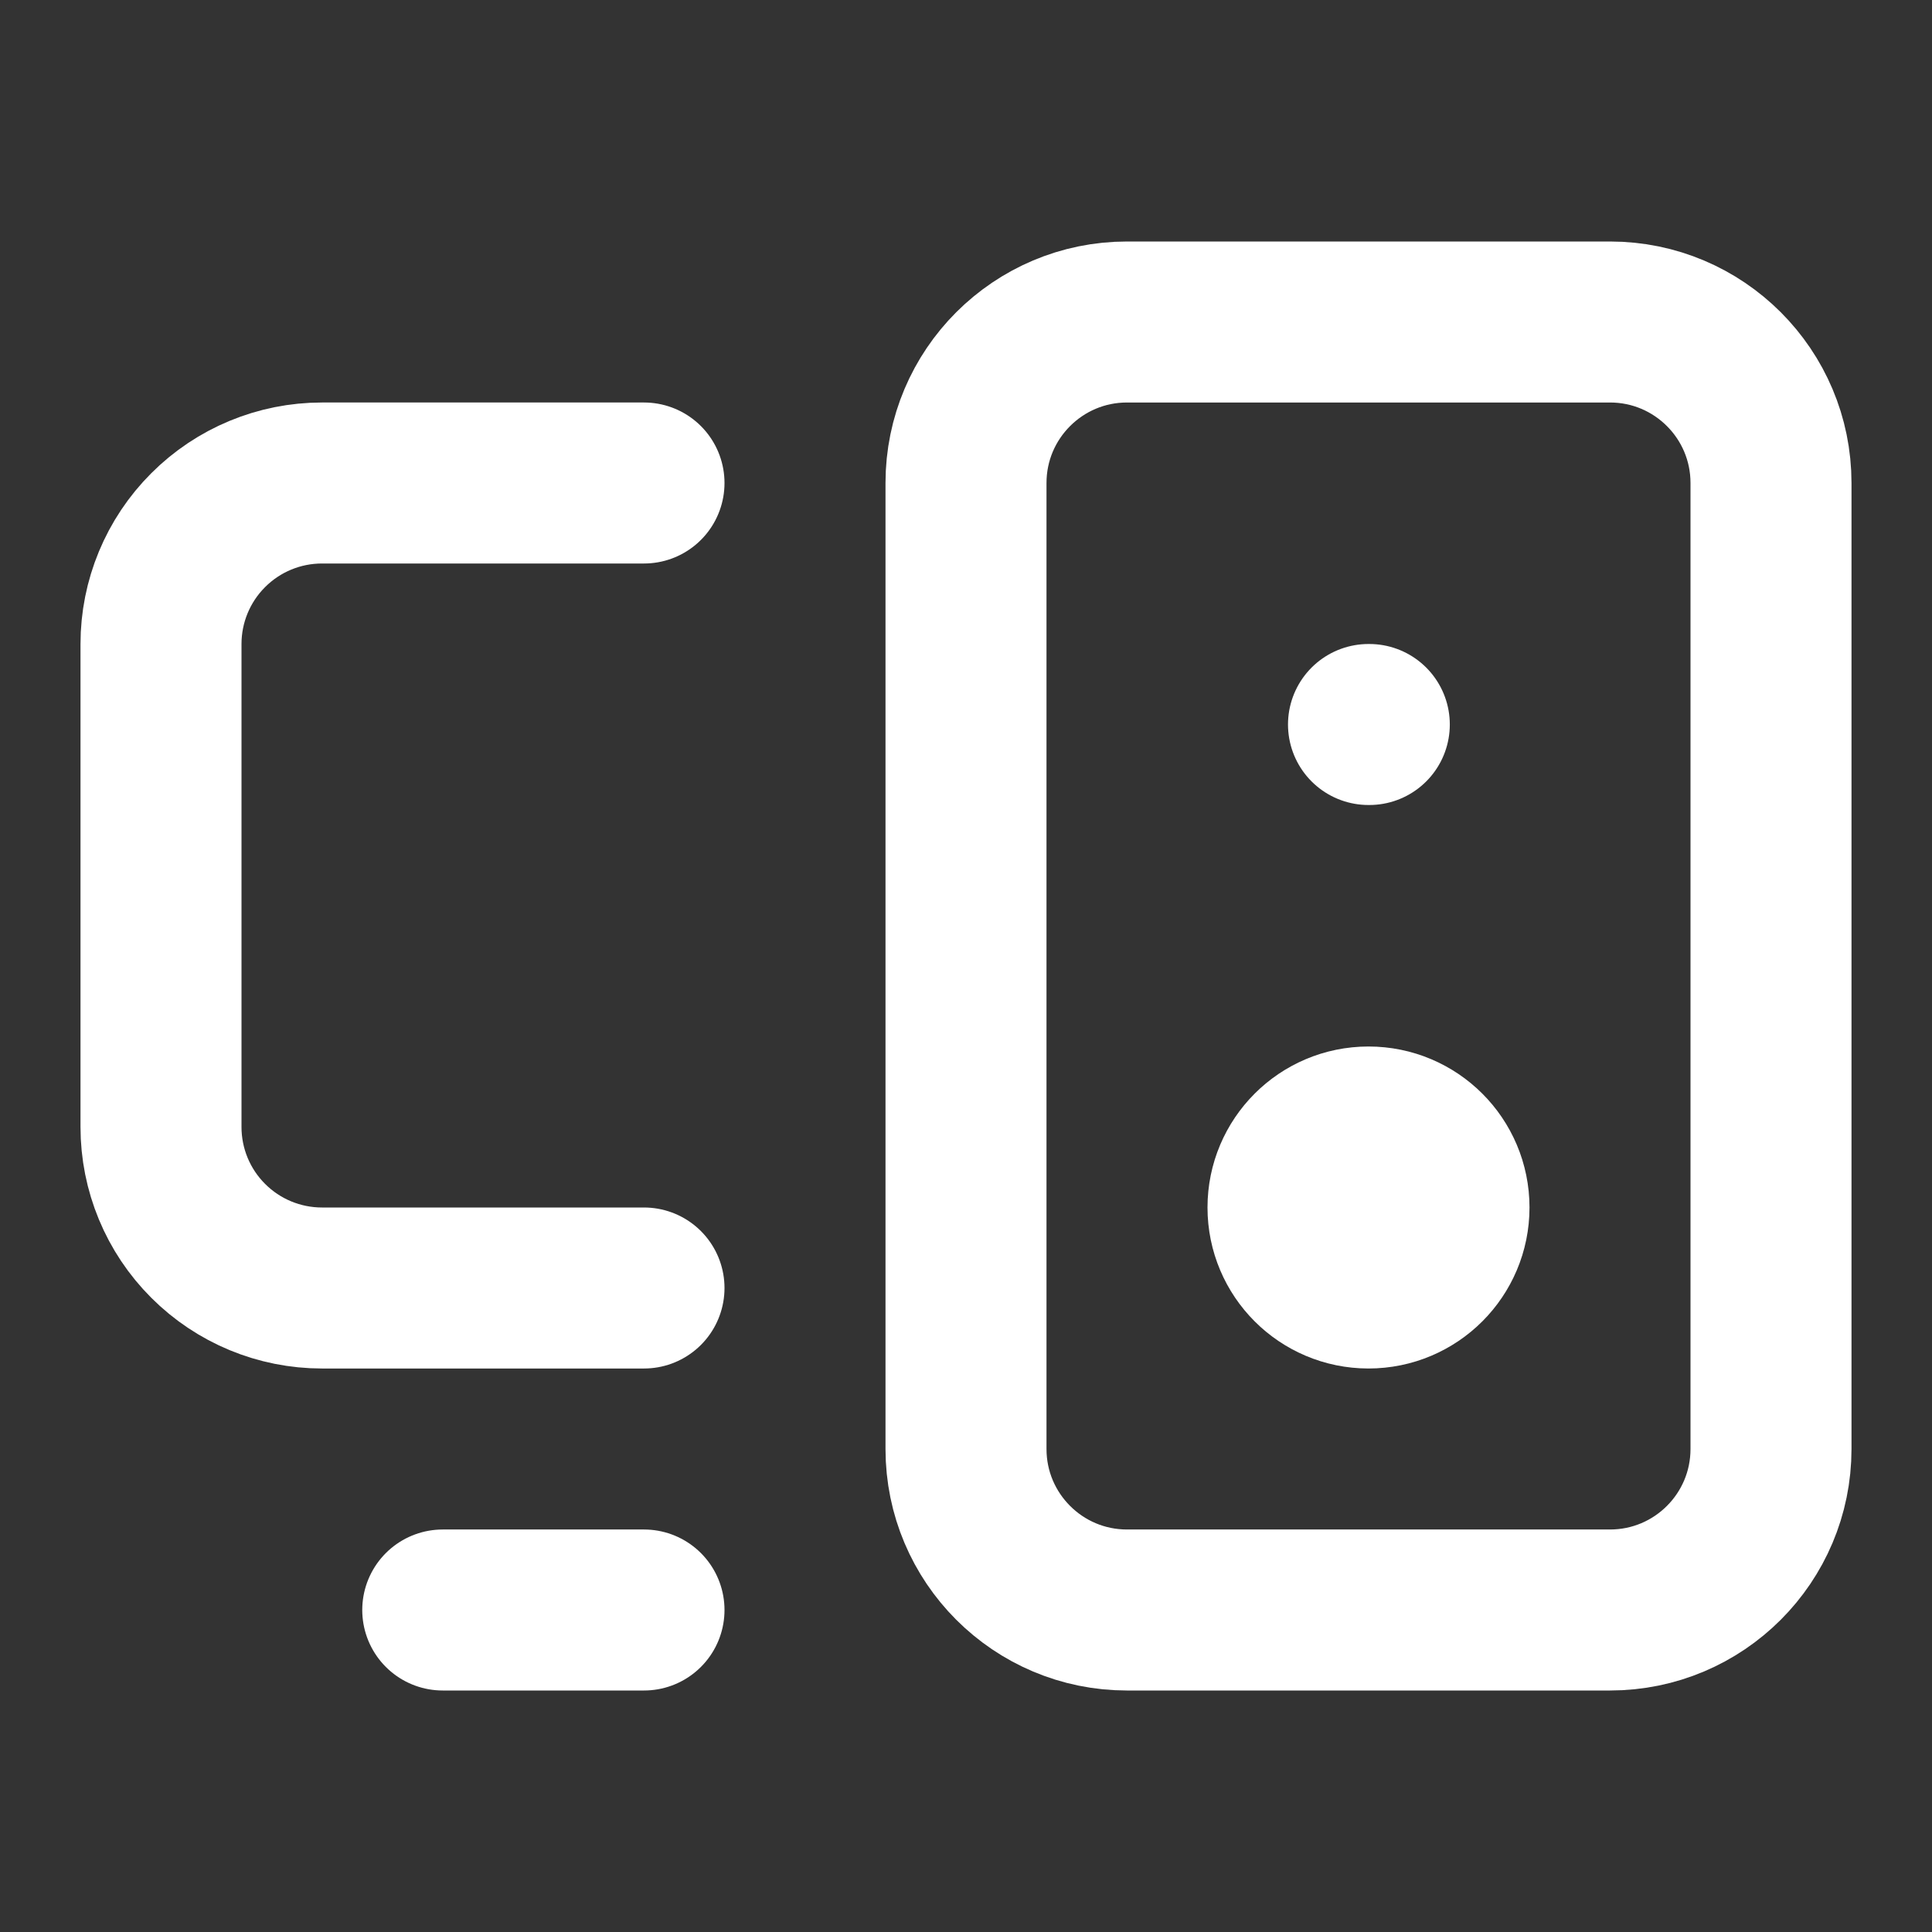
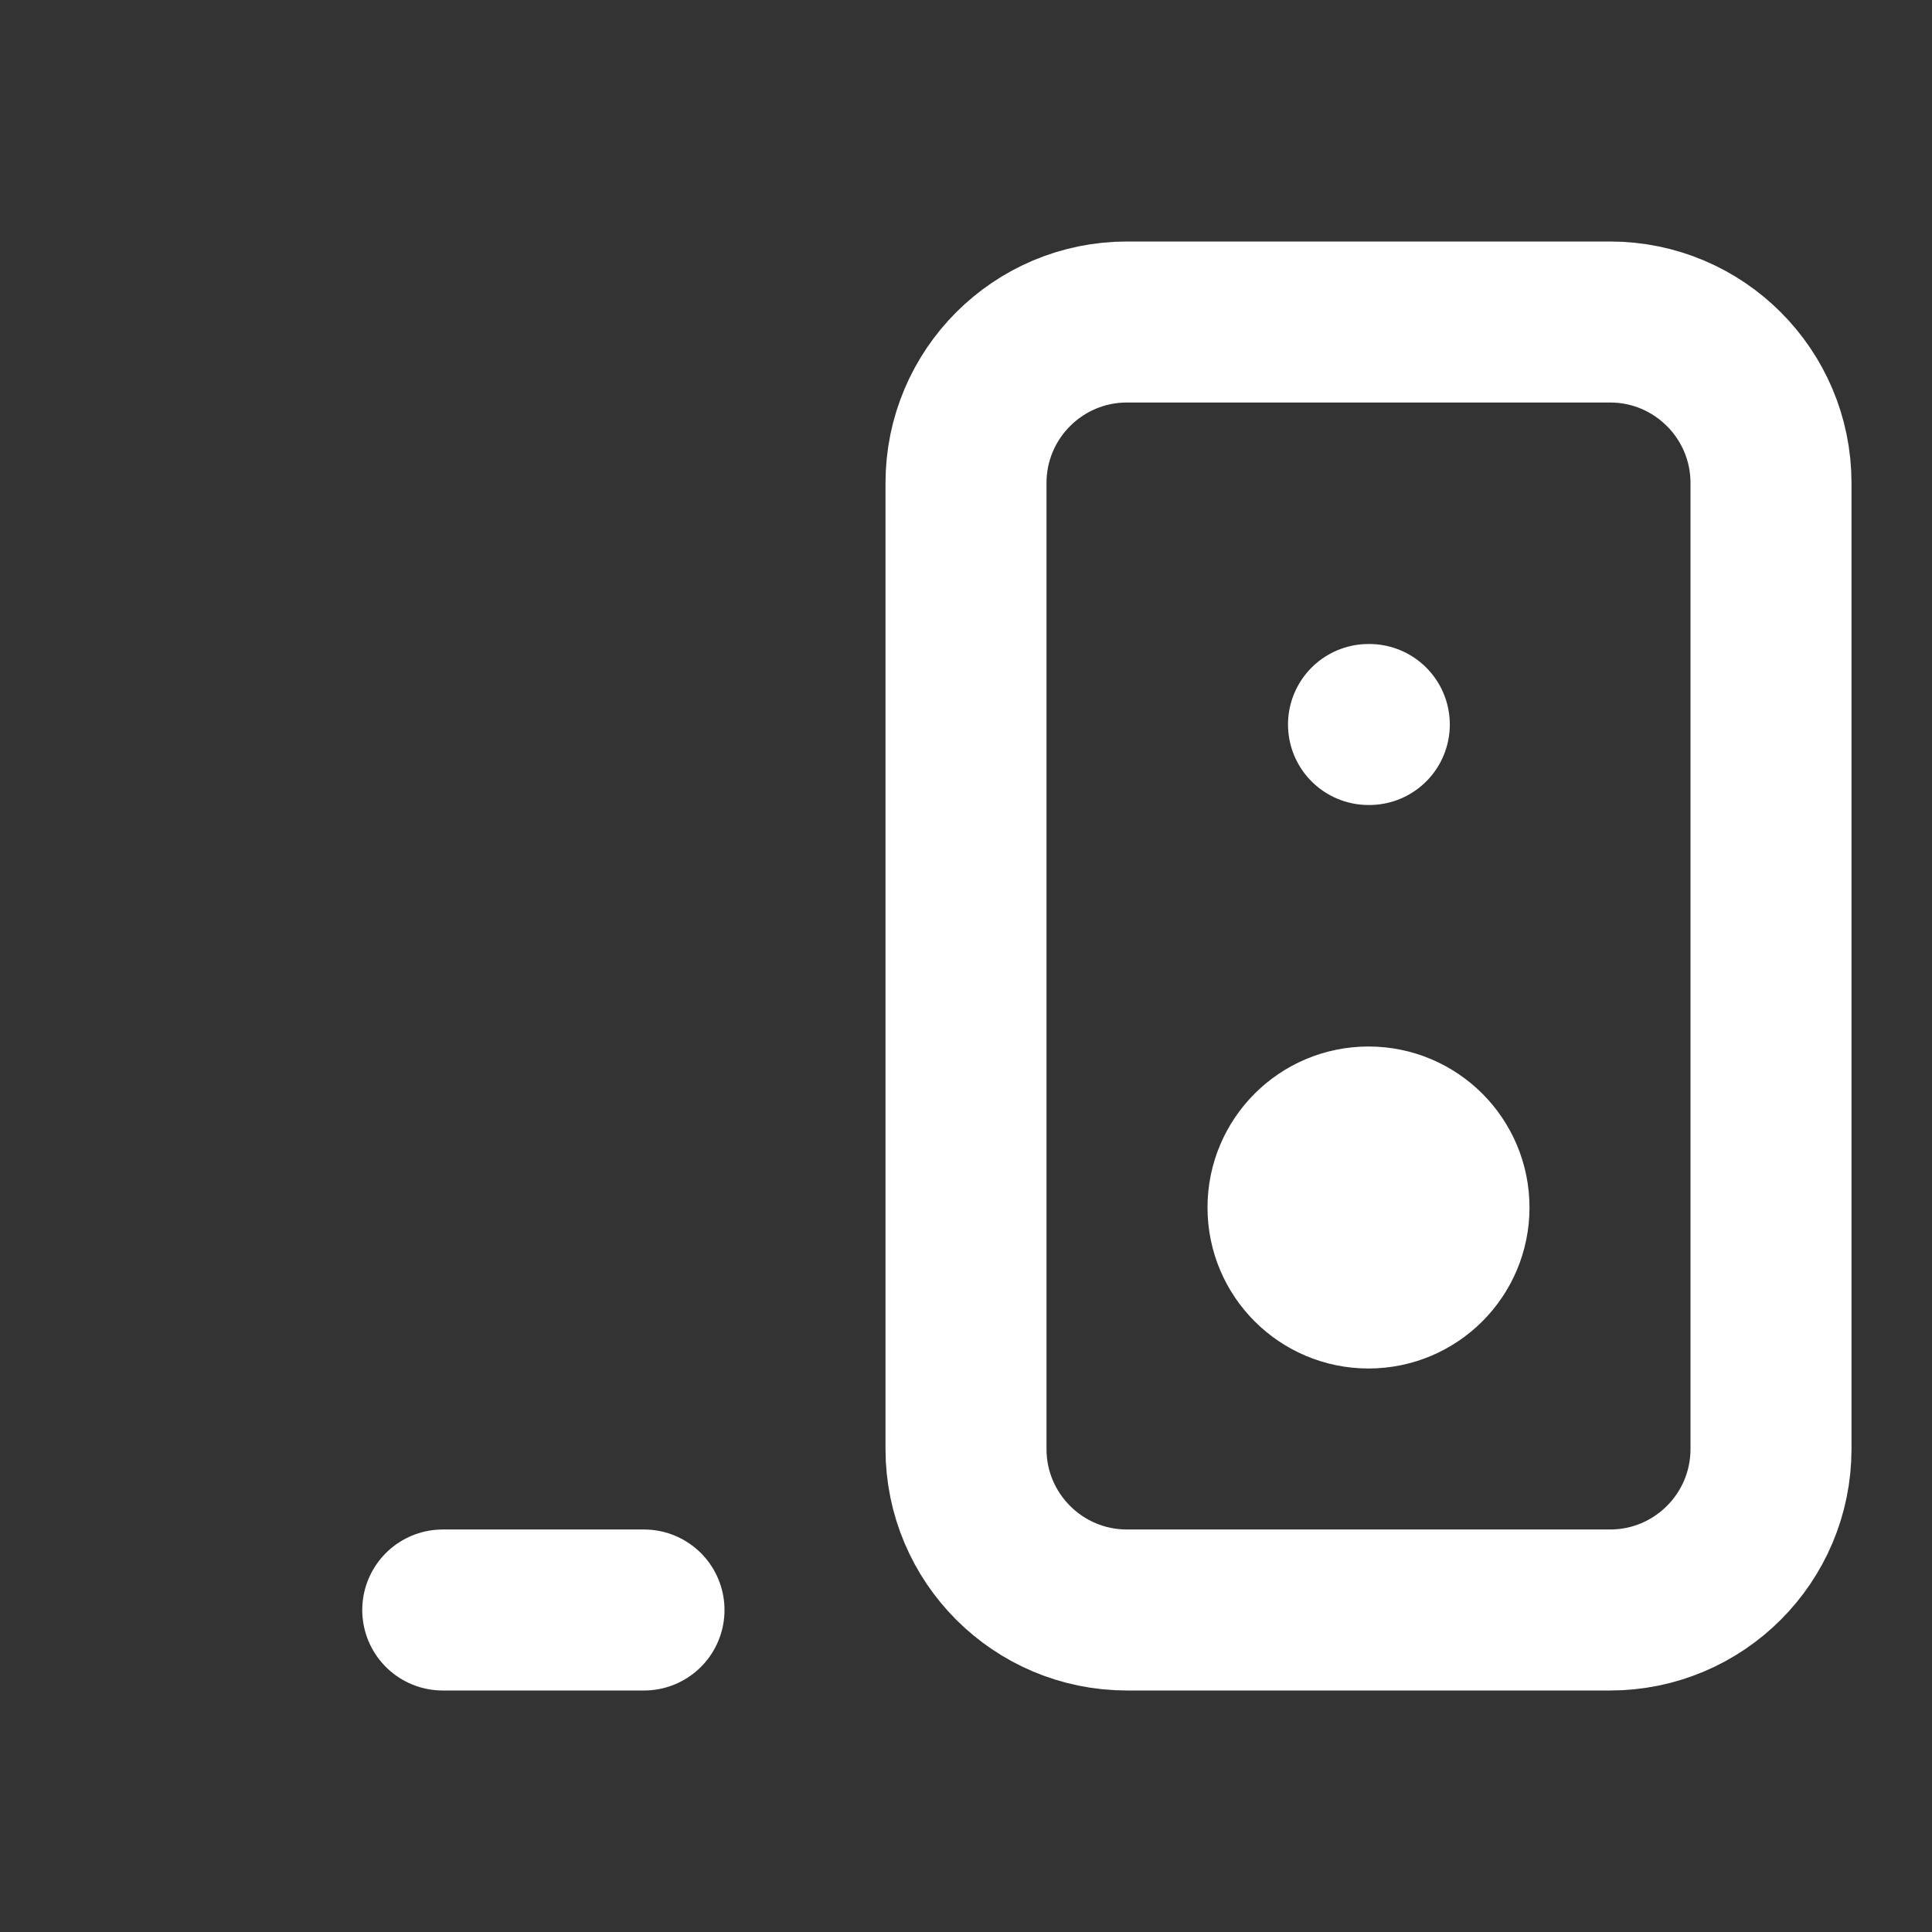
<svg xmlns="http://www.w3.org/2000/svg" width="48" height="48" viewBox="0 0 48 48" fill="none">
  <rect x="0" y="0" width="48" height="48" fill="#333333" stroke="none" />
  <path d="M11 40H16" stroke="white" stroke-width="4" stroke-linecap="round" stroke-linejoin="round" />
  <path d="M34 18H34.02" stroke="white" stroke-width="4" stroke-linecap="round" stroke-linejoin="round" />
  <path d="M40 8H28C25.791 8 24 9.791 24 12V36C24 38.209 25.791 40 28 40H40C42.209 40 44 38.209 44 36V12C44 9.791 42.209 8 40 8Z" stroke="white" stroke-width="4" stroke-linecap="round" stroke-linejoin="round" />
-   <path d="M16 12H8C6.939 12 5.922 12.421 5.172 13.172C4.421 13.922 4 14.939 4 16V28C4 29.061 4.421 30.078 5.172 30.828C5.922 31.579 6.939 32 8 32H16" stroke="white" stroke-width="4" stroke-linecap="round" stroke-linejoin="round" />
  <path d="M34 32C35.105 32 36 31.105 36 30C36 28.895 35.105 28 34 28C32.895 28 32 28.895 32 30C32 31.105 32.895 32 34 32Z" stroke="white" stroke-width="4" stroke-linecap="round" stroke-linejoin="round" />
</svg>